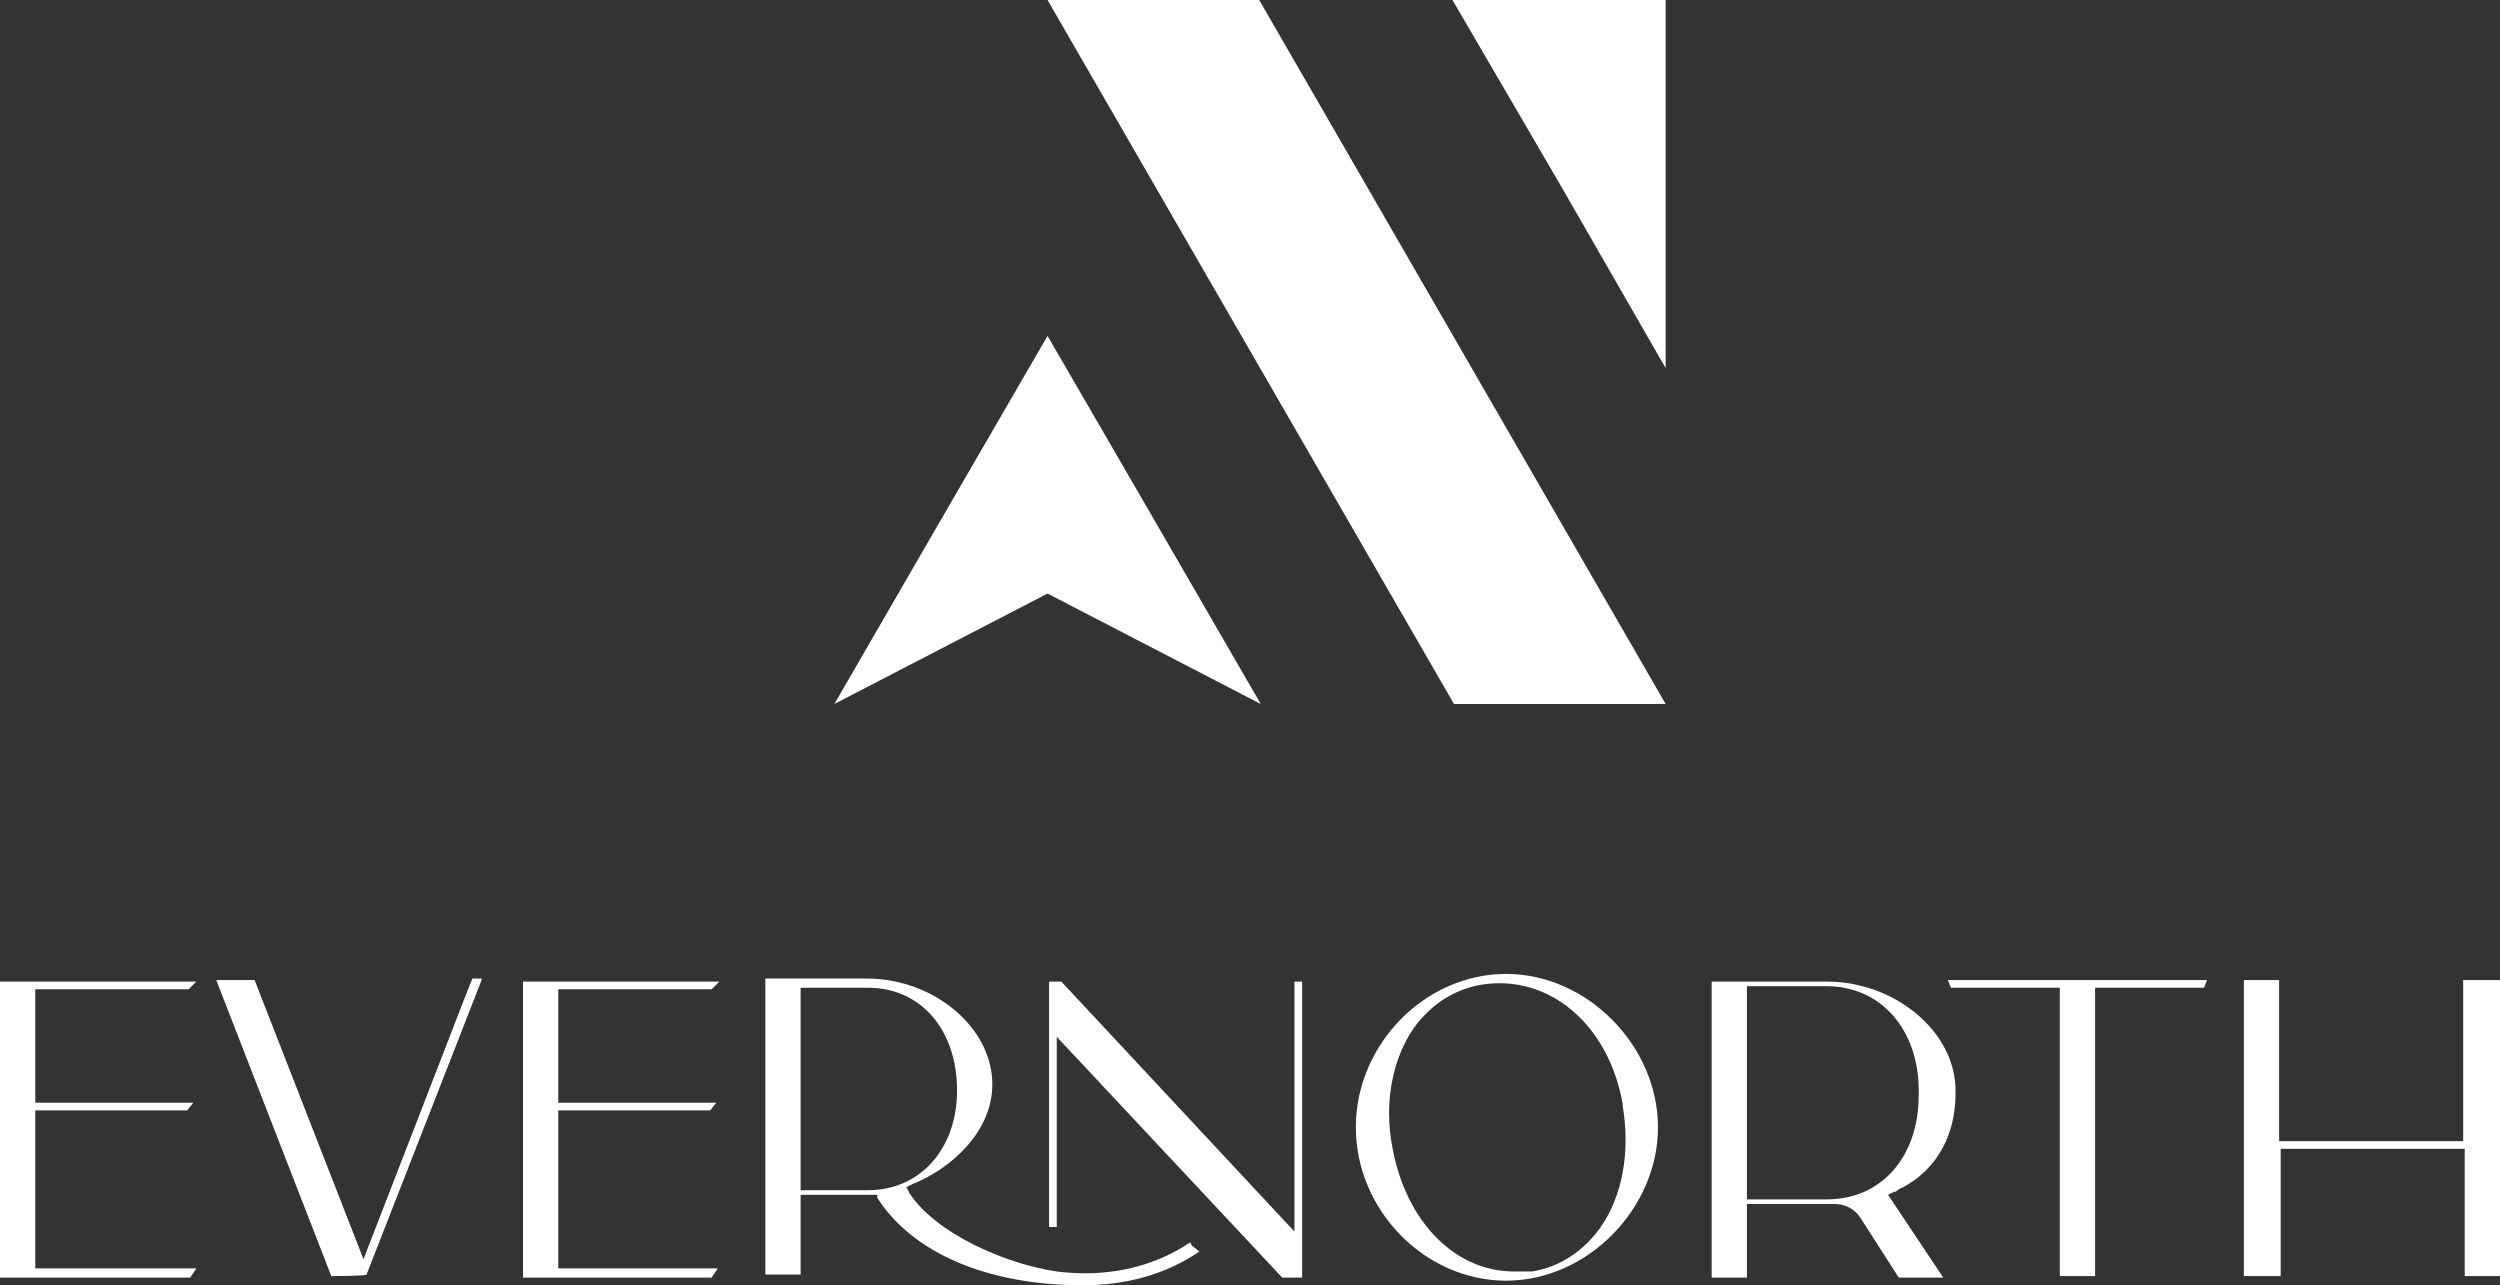
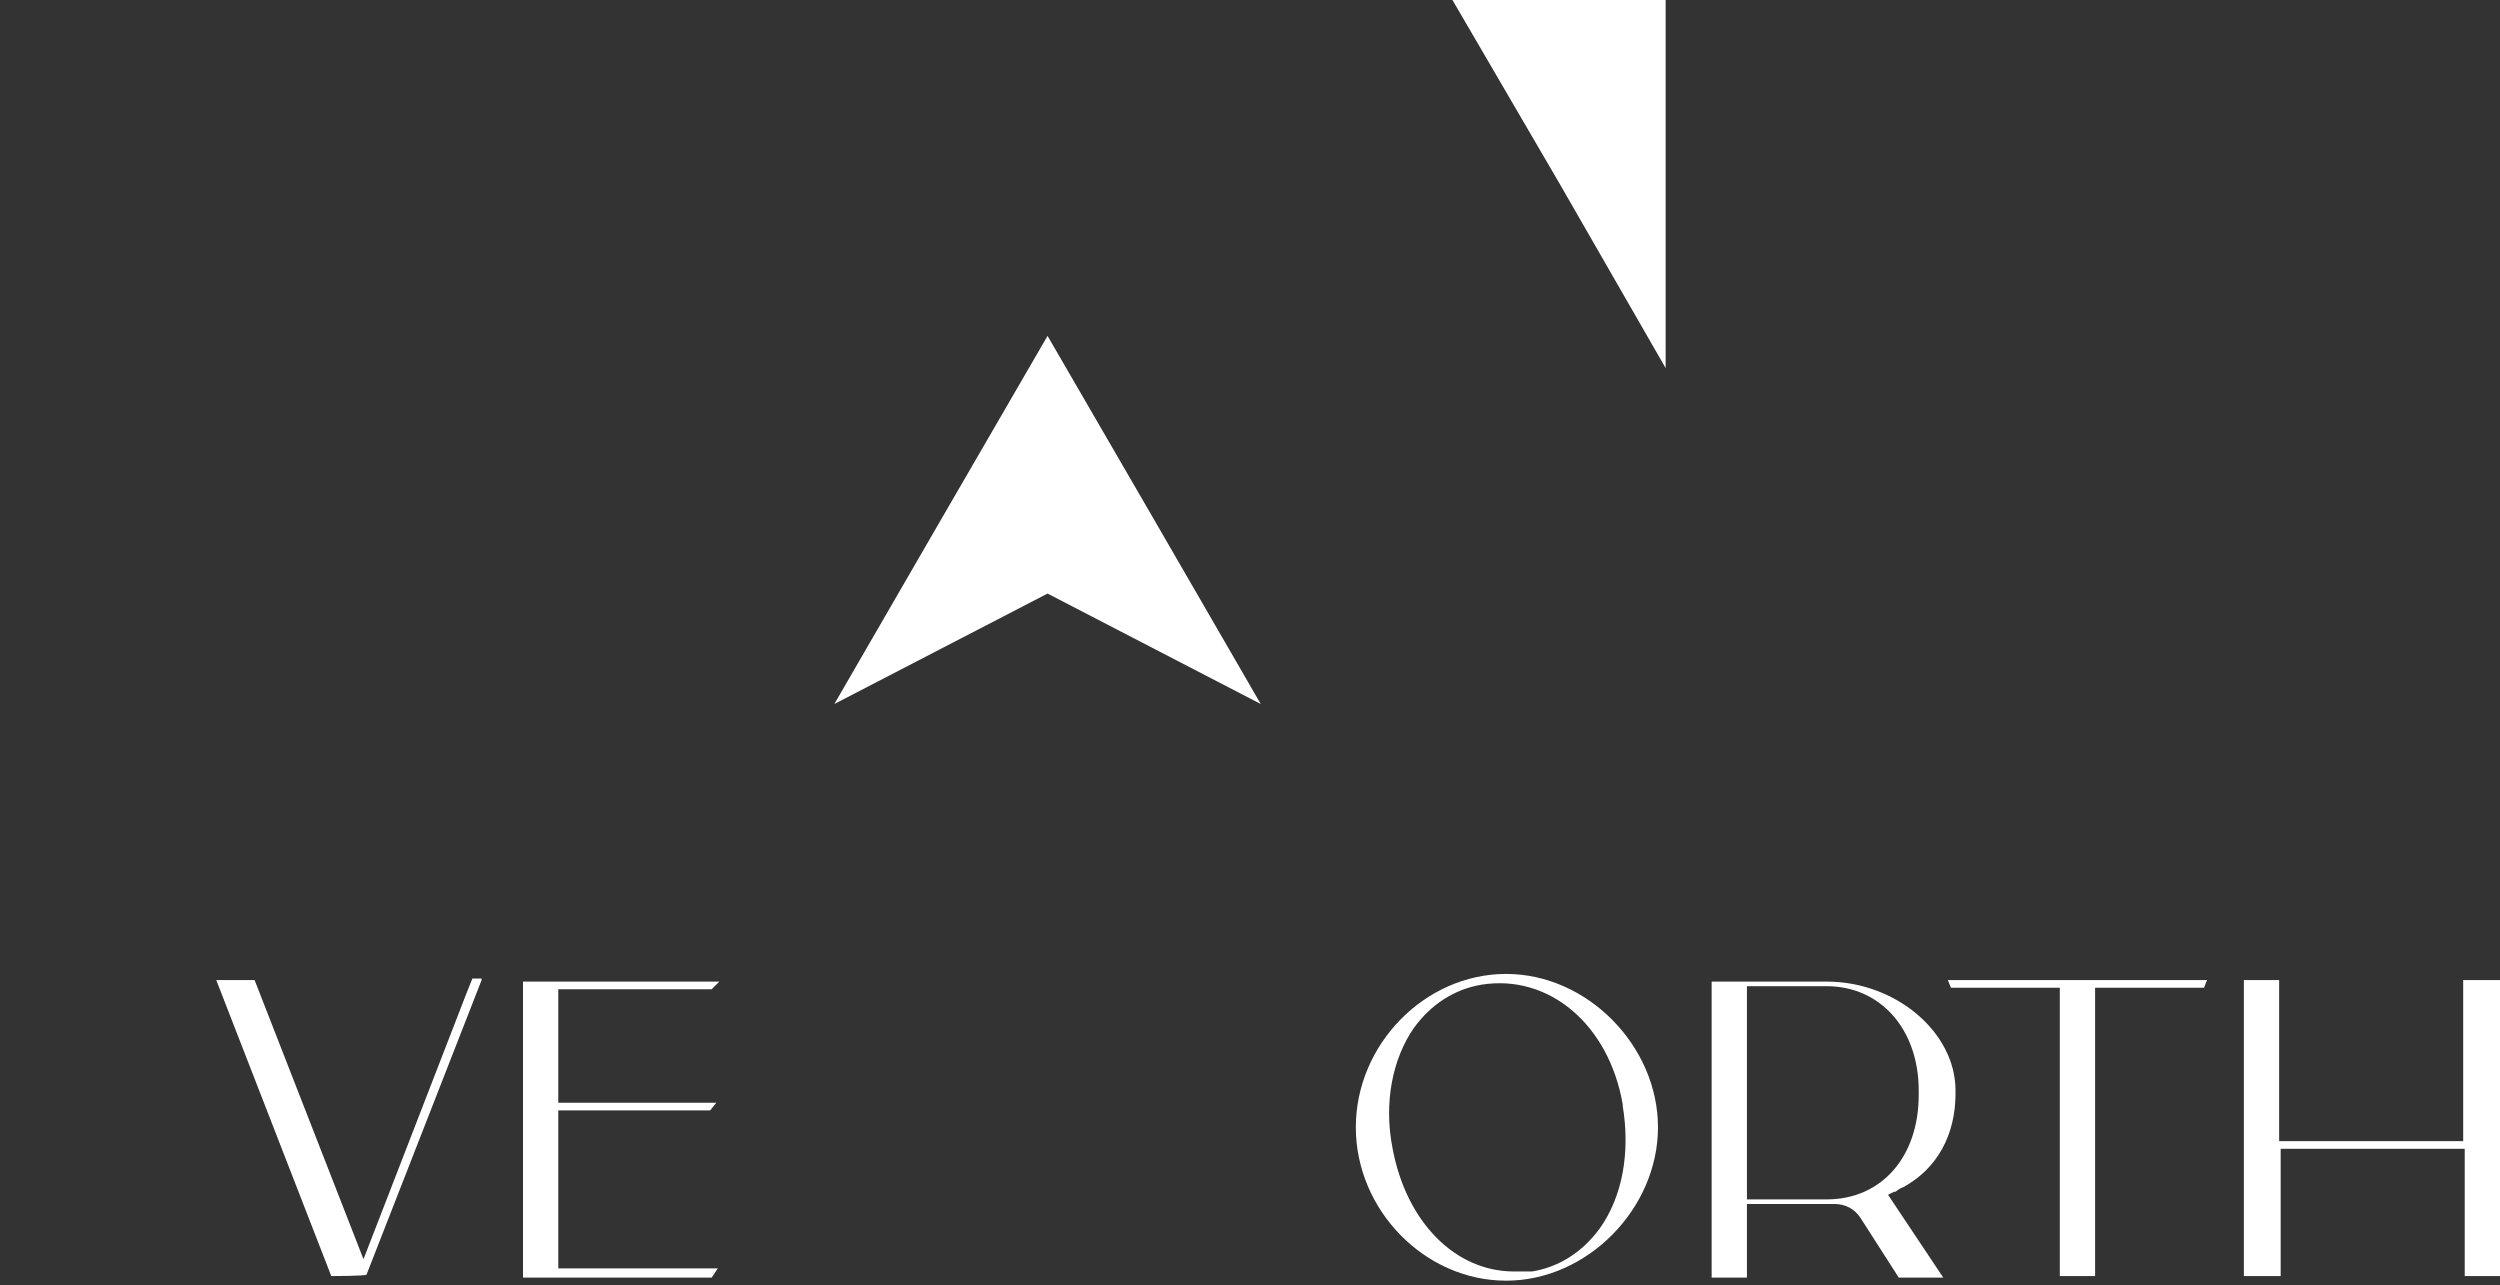
<svg xmlns="http://www.w3.org/2000/svg" id="Layer_1" version="1.1" viewBox="0 0 163 83.8">
  <rect x="0" y="0" width="163" height="83.8" fill="#333333" stroke="none" />
  <defs>
    <style>
      .st0 {
        fill: #fff;
      }
    </style>
  </defs>
  <g>
-     <polygon class="st0" points="68.3 0 94.8 45.9 108.6 45.9 82.1 0 68.3 0" />
    <polygon class="st0" points="82.2 45.9 82.2 45.9 68.3 38.7 54.4 45.9 54.4 45.9 61.4 33.8 68.3 21.9 75.2 33.8 82.2 45.9" />
    <polygon class="st0" points="108.6 0 108.6 0 94.7 0 101.7 12 108.6 24 108.6 24 108.6 0 108.6 0" />
  </g>
  <g>
-     <path class="st0" d="M2.3,82.7h10.5l-.4.6H0v-19.3s12.8,0,12.8,0l-.5.5H2.3v7.4h10.3l-.4.5H2.3v10.3Z" />
    <path class="st0" d="M31.4,63.9l-7.5,19.2h0c0,.1-2.3.1-2.3.1l-7.5-19.3h2.5l7.1,18.2,6.7-17.3.4-1h.6Z" />
    <path class="st0" d="M36.3,82.7h10.5l-.4.6h-12.3v-19.3s12.8,0,12.8,0l-.5.5h-10v7.4h10.3l-.4.5h-9.9v10.3Z" />
-     <path class="st0" d="M77.7,81.2l.5.4c-2.2,1.5-4.8,2.2-7.6,2.2-6.2,0-11.1-2.1-13.4-5.7v-.2c-.1,0-5,0-5,0v5.2s-2.3,0-2.3,0v-19.3s6.6,0,6.6,0c4.4,0,8.2,3.2,8.2,6.9h0c0,3.1-2.7,5.5-5.2,6.5l-.4.2.2.4c1.7,2.6,6.2,4.6,9.6,5.1,3.1.4,6.2-.2,8.7-1.9ZM62.4,71.1h0c0-4-2.4-6.7-5.8-6.7h-4.4v13.2h4.4c3.4,0,5.8-2.7,5.8-6.5ZM84.9,64v19.3h-1.3l-14.7-15.7v12.4h-.5v-16h.8l15.2,16.3v-16.3h.5Z" />
    <path class="st0" d="M108.1,73.5c0,5.3-4.6,10-9.9,10s-9.8-4.6-9.8-10,4.5-10,9.8-10,9.9,4.7,9.9,10ZM105.8,72c-.9-5.2-4.8-8.5-9.2-7.8-1.8.3-3.3,1.3-4.4,2.8-1.4,2-2,4.9-1.4,7.9.9,4.8,4.1,8,7.9,8s.8,0,1.2,0c1.8-.3,3.3-1.3,4.4-2.8,1.5-2.1,2-5,1.5-8Z" />
    <path class="st0" d="M123.5,77.7l-.4.2,3.6,5.4h-2.9l-2.5-3.9c-.4-.6-1-.9-1.7-.9-.2,0-.4,0-.5,0h-5.2v4.8s-2.3,0-2.3,0v-19.3s7.5,0,7.5,0c4.5,0,8.4,3.3,8.4,7.1v.2c0,2.7-1.2,4.9-3.4,6.1-.3.1-.5.3-.5.3ZM125.1,71.3v-.2c0-4-2.5-6.8-6-6.8h-5.2v13.9h5.2c3.6,0,6-2.8,6-6.8Z" />
    <path class="st0" d="M143.9,63.9l-.2.5h-7.1v18.8h-2.3v-18.8h-7.1l-.2-.5h16.9Z" />
    <path class="st0" d="M163,63.9v19.3h-2.3v-8.3h-12v8.3h-2.4v-19.3s2.3,0,2.3,0v10.5h12v-10.5s2.3,0,2.3,0h0s0,0,0,0Z" />
  </g>
</svg>